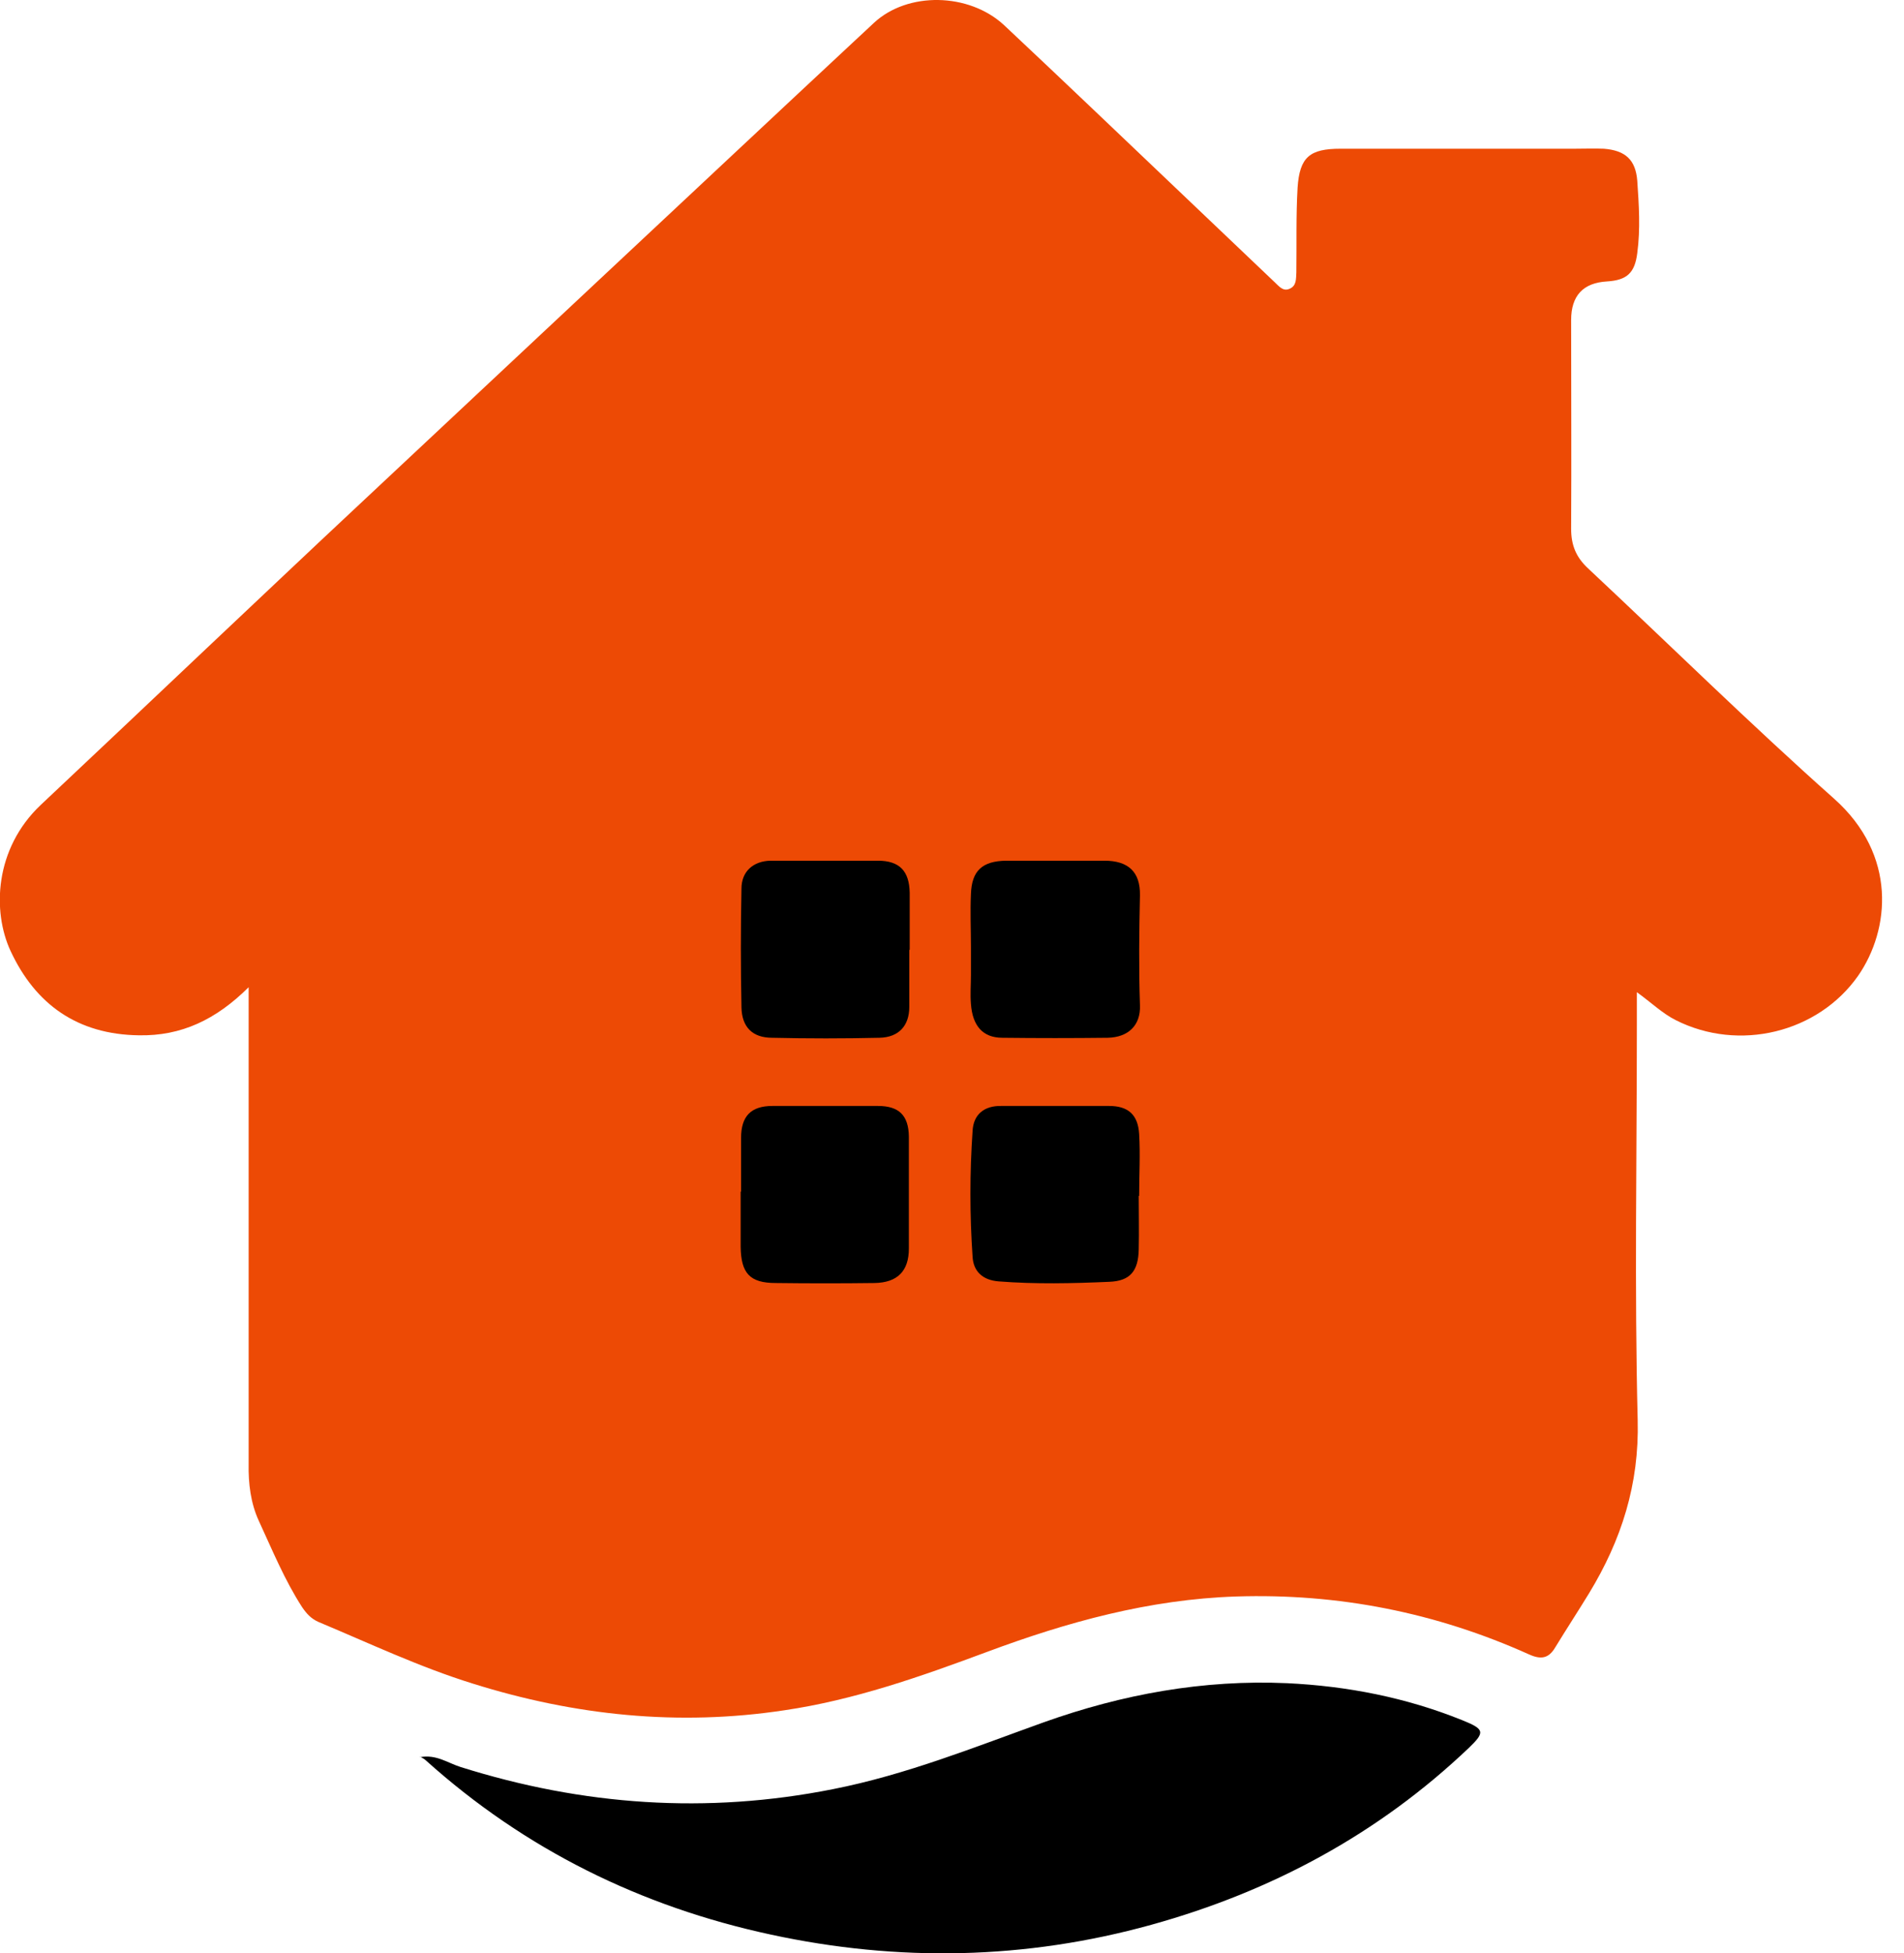
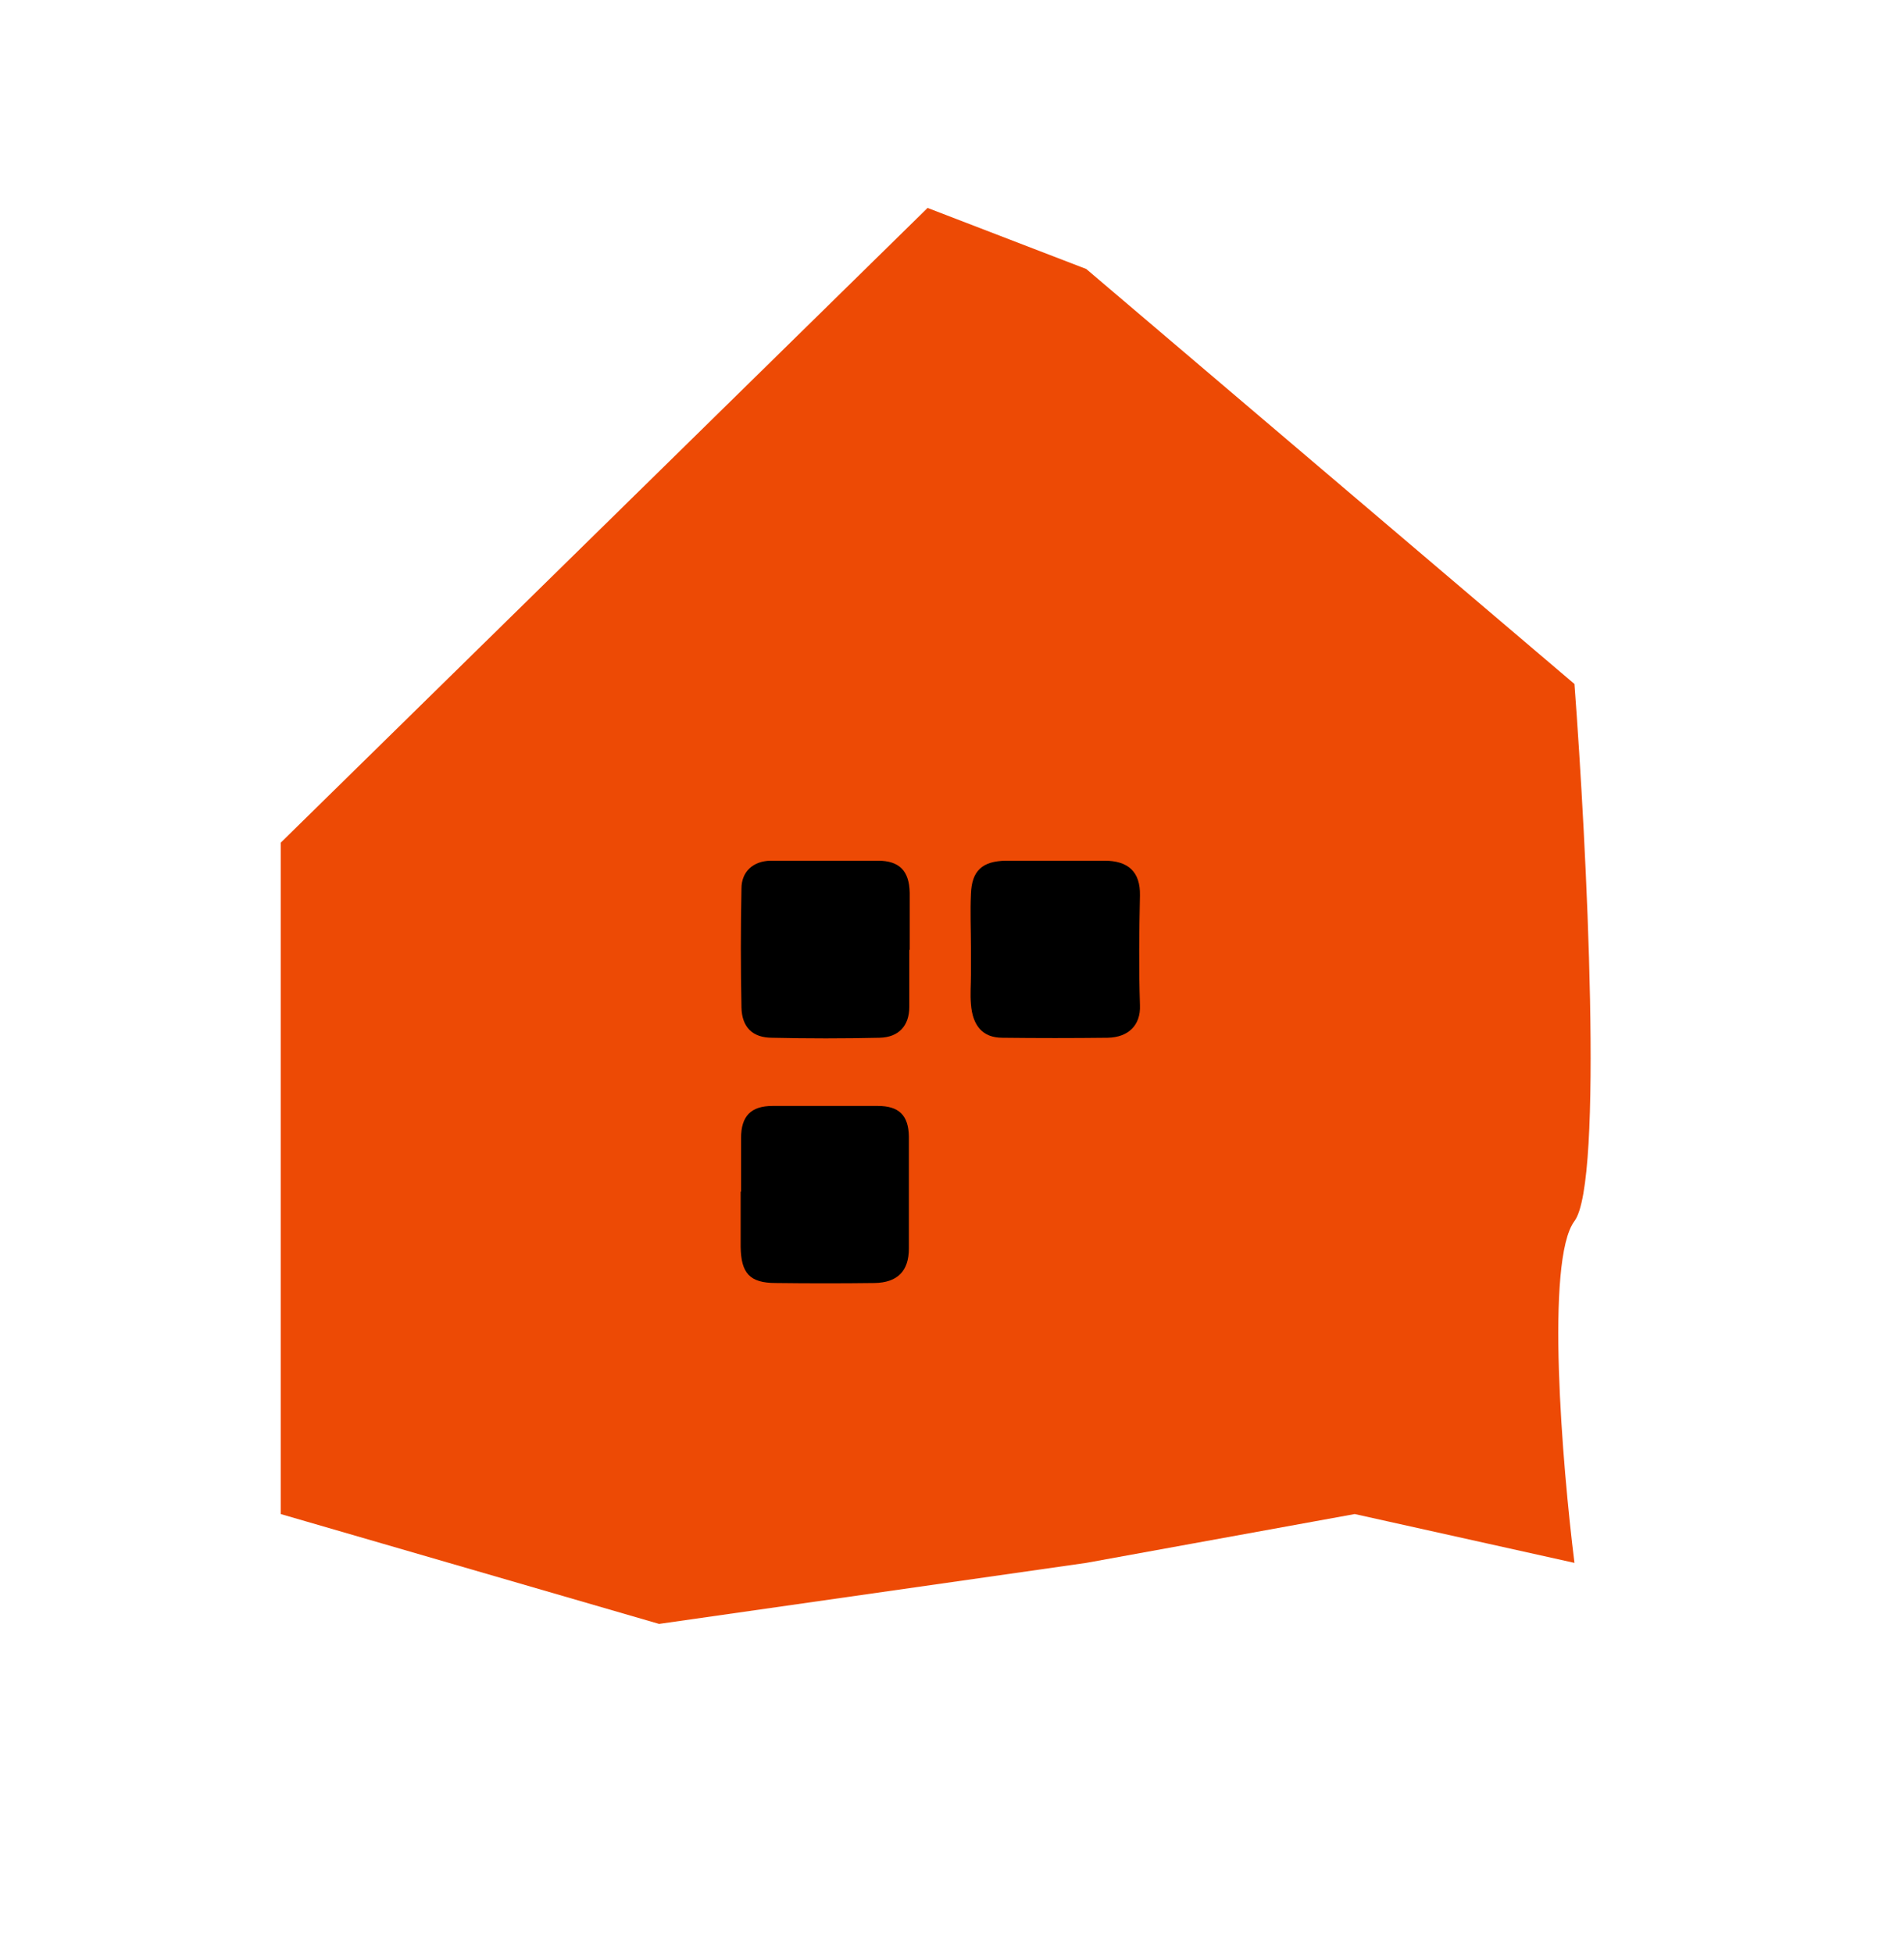
<svg xmlns="http://www.w3.org/2000/svg" width="78" height="80" viewBox="0 0 78 80" fill="none">
-   <path d="M10.186 40.438C8.848 41.768 7.426 42.441 5.687 42.407C3.178 42.373 1.455 41.145 0.435 38.957C-0.318 37.342 -0.234 34.767 1.673 32.967C3.947 30.829 6.205 28.692 8.464 26.555C10.554 24.586 12.645 22.601 14.753 20.632C17.964 17.619 21.192 14.607 24.421 11.578C28.218 8.028 31.998 4.477 35.795 0.943C37.183 -0.353 39.692 -0.302 41.13 1.027C43.589 3.333 46.031 5.672 48.473 7.994C49.728 9.189 50.966 10.367 52.22 11.561C52.387 11.713 52.555 11.948 52.822 11.831C53.123 11.713 53.09 11.41 53.107 11.158C53.123 9.996 53.09 8.852 53.157 7.691C53.24 6.429 53.659 6.092 54.913 6.092C58.108 6.092 61.303 6.092 64.497 6.092C64.899 6.092 65.3 6.076 65.702 6.092C66.588 6.16 67.006 6.547 67.073 7.405C67.14 8.381 67.207 9.374 67.073 10.367C66.973 11.174 66.655 11.477 65.835 11.528C64.854 11.584 64.364 12.111 64.364 13.11C64.364 15.954 64.38 18.814 64.364 21.658C64.364 22.331 64.564 22.819 65.049 23.274C68.411 26.421 71.69 29.651 75.135 32.714C77.728 35.02 77.427 38.082 76.122 39.967C74.483 42.306 71.238 43.097 68.645 41.784C68.11 41.515 67.659 41.078 67.056 40.64C67.056 41.162 67.056 41.566 67.056 41.986C67.056 47.388 66.956 52.79 67.09 58.175C67.157 60.8 66.421 63.089 65.1 65.259C64.648 66 64.163 66.74 63.711 67.481C63.444 67.935 63.126 67.986 62.641 67.767C58.827 66.05 54.829 65.259 50.631 65.394C47.085 65.512 43.723 66.437 40.428 67.666C37.718 68.675 34.992 69.635 32.132 70.055C27.799 70.712 23.551 70.274 19.369 68.962C17.195 68.288 15.137 67.312 13.047 66.437C12.745 66.303 12.562 66.101 12.377 65.832C11.658 64.721 11.156 63.492 10.604 62.298C10.27 61.574 10.17 60.766 10.186 59.959C10.186 53.766 10.186 47.556 10.186 41.364C10.186 41.111 10.186 40.842 10.186 40.404V40.438ZM62.356 48.65C62.356 44.931 62.34 41.195 62.356 37.477C62.356 36.601 62.105 35.945 61.453 35.356C58.275 32.428 55.13 29.483 51.969 26.538C47.888 22.735 43.807 18.949 39.742 15.146C38.588 14.069 38.254 14.069 37.099 15.163C35.059 17.098 33.035 19.033 30.977 20.951C25.893 25.747 20.808 30.543 15.689 35.306C15.054 35.911 14.769 36.568 14.803 37.426C14.836 38.84 14.803 40.253 14.803 41.667C14.803 47.725 14.803 53.783 14.803 59.841C14.803 60.261 14.769 60.632 15.288 60.884C17.63 61.995 20.022 62.887 22.564 63.425C26.378 64.216 30.175 64.216 33.955 63.307C36.915 62.601 39.658 61.271 42.552 60.379C48.875 58.427 55.13 58.579 61.37 60.749C62.289 61.069 62.34 61.052 62.34 60.093C62.34 56.273 62.34 52.453 62.34 48.633L62.356 48.65Z" fill="#ED4A05" />
-   <path d="M17.212 71.974C17.881 71.856 18.332 72.209 18.867 72.378C23.886 73.959 28.954 74.313 34.122 73.286C37.116 72.697 39.909 71.57 42.77 70.543C45.981 69.399 49.293 68.793 52.722 68.945C55.197 69.062 57.606 69.534 59.898 70.459C60.818 70.829 60.851 70.947 60.165 71.603C56.469 75.121 52.086 77.477 47.169 78.84C42.017 80.27 36.798 80.371 31.58 79.243C26.261 78.099 21.51 75.76 17.446 72.108C17.379 72.041 17.295 72.007 17.212 71.957V71.974Z" fill="black" />
  <path d="M11.5 34.517L38 8.517L44.5 11.018L64.5 28.017C65 34.684 65.7 48.417 64.5 50.017C63.3 51.617 64 60.017 64.5 64.017L55.5 62.017L44.5 64.017L27 66.517L11.5 62.017V34.517Z" fill="#ED4A05" />
  <path d="M39.776 38.806C39.776 38.082 39.742 37.342 39.776 36.618C39.809 35.659 40.244 35.272 41.214 35.255C42.552 35.255 43.907 35.255 45.245 35.255C46.215 35.255 46.717 35.709 46.7 36.669C46.667 38.166 46.65 39.664 46.7 41.179C46.734 42.003 46.215 42.491 45.379 42.508C43.941 42.525 42.502 42.525 41.064 42.508C40.261 42.508 39.843 42.02 39.776 41.128C39.742 40.724 39.776 40.337 39.776 39.933C39.776 39.563 39.776 39.176 39.776 38.806Z" fill="black" />
  <path d="M37.25 38.924C37.25 39.698 37.25 40.472 37.25 41.246C37.25 42.02 36.815 42.491 36.029 42.508C34.557 42.542 33.102 42.542 31.63 42.508C30.827 42.508 30.392 42.071 30.375 41.263C30.342 39.647 30.342 38.015 30.375 36.4C30.375 35.693 30.86 35.272 31.563 35.255C33.035 35.255 34.49 35.255 35.962 35.255C36.849 35.255 37.25 35.676 37.267 36.568C37.267 36.972 37.267 37.376 37.267 37.763C37.267 38.133 37.267 38.52 37.267 38.89L37.25 38.924Z" fill="black" />
  <path d="M30.359 48.802C30.359 48.078 30.359 47.338 30.359 46.614C30.359 45.722 30.76 45.301 31.647 45.301C33.085 45.301 34.523 45.301 35.962 45.301C36.832 45.301 37.217 45.688 37.233 46.547C37.233 48.078 37.233 49.609 37.233 51.141C37.233 52.066 36.765 52.537 35.828 52.554C34.49 52.571 33.135 52.571 31.78 52.554C30.71 52.554 30.359 52.15 30.342 51.073C30.342 50.316 30.342 49.576 30.342 48.819L30.359 48.802Z" fill="black" />
-   <path d="M46.65 48.987C46.65 49.71 46.667 50.451 46.65 51.174C46.633 52.066 46.299 52.47 45.446 52.504C43.941 52.571 42.418 52.605 40.913 52.487C40.261 52.437 39.876 52.083 39.843 51.477C39.725 49.761 39.725 48.044 39.843 46.328C39.876 45.655 40.311 45.285 41.03 45.301C42.502 45.301 43.957 45.301 45.429 45.301C46.215 45.301 46.617 45.655 46.667 46.446C46.717 47.287 46.667 48.129 46.667 48.987H46.65Z" fill="black" />
</svg>